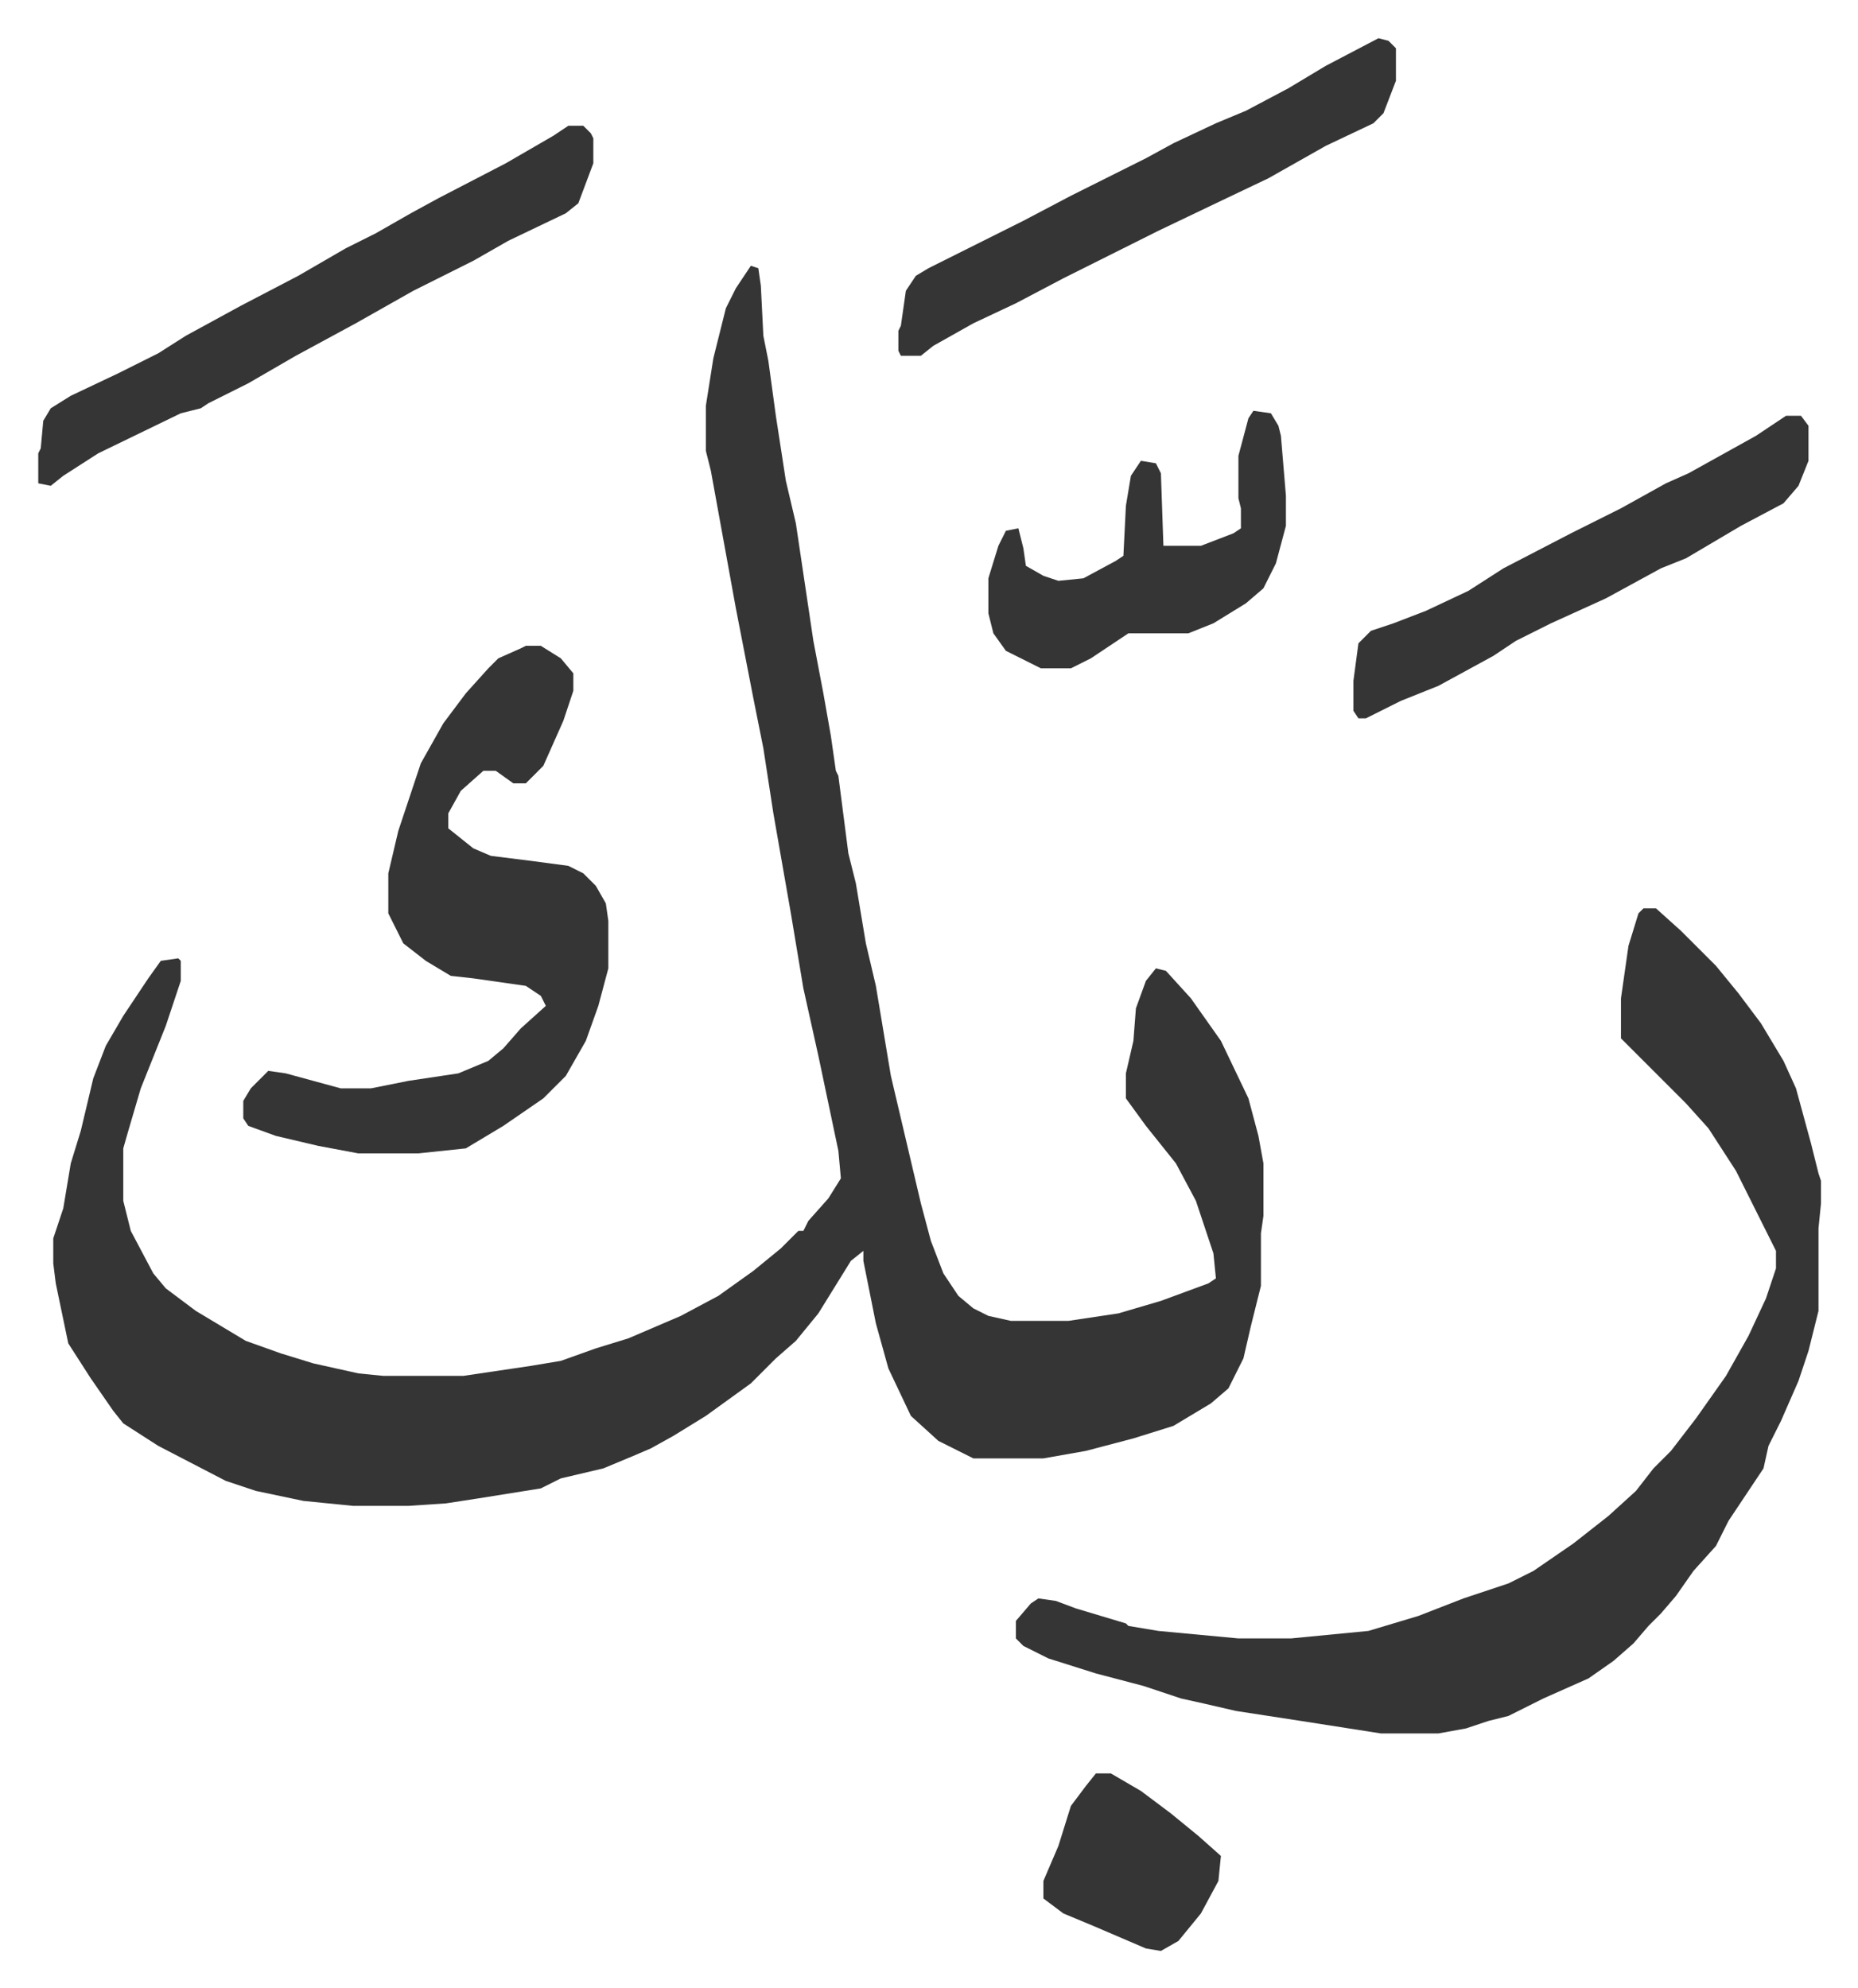
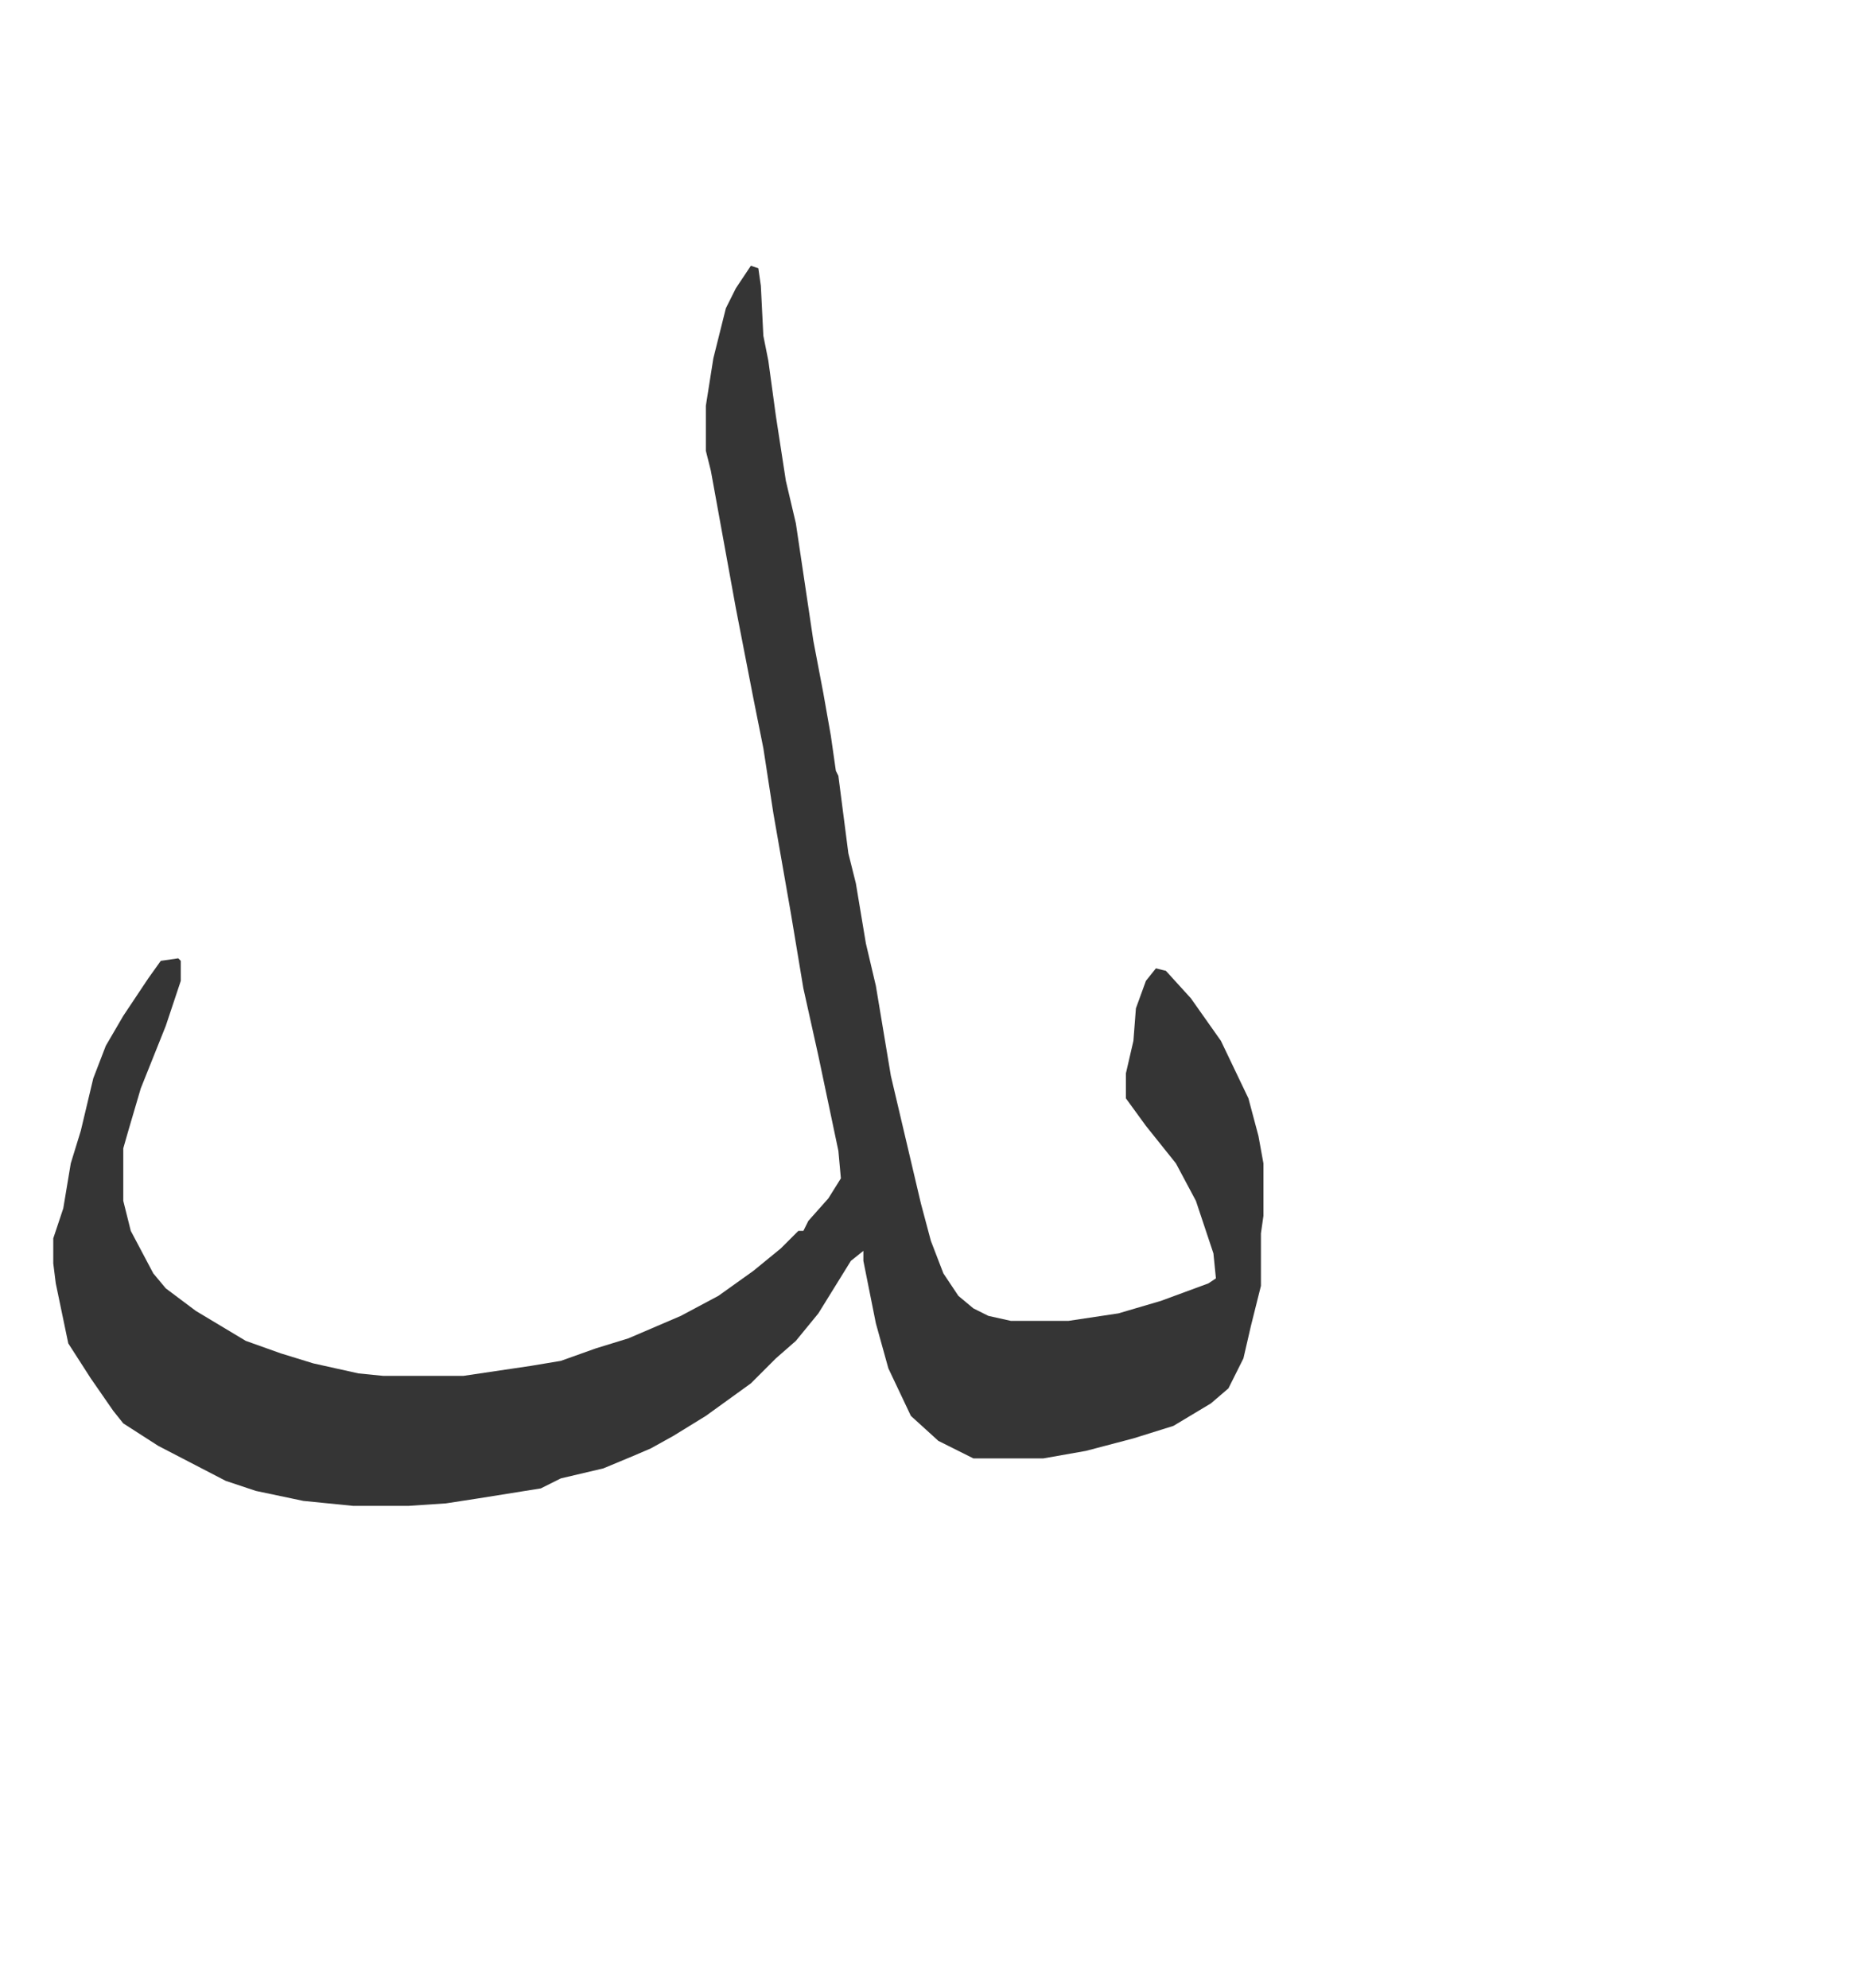
<svg xmlns="http://www.w3.org/2000/svg" viewBox="-15.3 377.7 743.1 795.1">
  <path fill="#353535" id="rule_normal" d="m285 484 3 1 1 7 1 20 2 10 3 22 4 26 4 17 7 47 4 21 3 17 2 14 1 2 4 31 3 12 4 24 4 17 6 36 8 34 4 17 4 15 5 13 6 9 6 5 6 3 9 2h23l20-3 17-5 19-7 3-2-1-10-7-21-8-15-12-15-8-11v-10l3-13 1-13 4-11 4-5 4 1 10 11 12 17 11 23 4 15 2 11v21l-1 7v21l-4 16-3 13-6 12-7 6-15 9-16 5-19 5-17 3h-28l-14-7-11-10-9-19-5-18-5-25v-4l-5 4-13 21-9 11-8 7-10 10-18 13-13 8-9 5-7 3-12 5-17 4-8 4-25 4-13 2-15 1h-22l-20-2-19-4-12-4-27-14-14-9-4-5-9-13-9-14-5-24-1-8v-10l4-12 3-18 4-13 5-21 5-13 7-12 10-15 5-7 7-1 1 1v8l-6 18-10 25-5 17-2 7v21l3 12 9 17 5 6 12 9 20 12 14 5 13 4 18 4 10 1h32l27-4 12-2 14-5 13-4 21-9 15-8 14-10 11-9 7-7h2l2-4 8-9 5-8-1-11-8-38-6-27-5-30-7-40-4-26-4-20-7-36-8-44-2-11-2-8v-18l3-19 5-20 4-8z" />
-   <path fill="#353535" id="rule_normal" d="M642 741h5l10 9 14 14 9 11 9 12 9 15 5 11 6 22 3 12 1 3v9l-1 10v33l-4 16-4 12-7 16-5 10-2 9-14 21-5 10-9 10-7 10-6 7-5 5-6 7-8 7-10 7-18 8-14 7-8 2-9 3-11 2h-23l-32-5-26-4-13-3-9-2-15-5-19-5-19-6-10-5-3-3v-7l6-7 3-2 7 1 8 3 20 6 1 1 12 2 32 3h21l31-3 20-6 18-7 18-6 10-5 16-11 14-11 11-10 7-9 7-7 10-13 12-17 9-16 7-15 3-9 1-3v-7l-8-16-8-16-11-17-9-10-26-26v-16l3-21 4-13zM195 636h6l8 5 5 6v7l-4 12-8 18-7 7h-5l-7-5h-5l-9 8-5 9v6l10 8 7 3 16 2 15 2 6 3 5 5 4 7 1 7v19l-4 15-5 14-8 14-9 9-16 11-15 9-19 2h-24l-16-3-17-4-11-4-2-3v-7l3-5 7-7 7 1 22 6h12l15-3 20-3 12-5 6-5 7-8 10-9-2-4-6-4-21-3-9-1-10-6-9-7-6-12v-16l4-17 9-27 9-16 9-12 9-10 4-4 9-4zm17-208h6l3 3 1 2v10l-6 16-5 4-23 11-14 8-24 12-23 13-24 13-19 11-16 8-3 2-8 2-33 16-14 9-5 4-5-1v-12l1-2 1-11 3-5 8-5 19-9 16-8 11-7 22-12 23-12 19-11 12-6 14-8 11-6 27-14 19-11zm324-35 4 1 3 3v13l-5 13-4 4-19 9-23 13-21 10-23 11-38 19-19 10-17 8-16 9-5 4h-8l-1-2v-8l1-2 2-14 4-6 5-3 16-8 22-11 19-10 30-15 11-6 17-8 12-5 17-9 15-9zm163 151h6l3 4v14l-4 10-6 7-17 9-22 13-10 4-22 12-22 10-14 7-9 6-22 12-15 6-14 7h-3l-2-3v-12l2-15 5-5 9-3 13-5 17-8 14-9 27-14 20-10 18-10 9-4 27-15zm-213-2 7 1 3 5 1 4 2 24v12l-4 15-5 10-7 6-13 8-10 4h-24l-15 10-8 4h-12l-14-7-5-7-2-8v-14l4-13 3-6 5-1 2 8 1 7 7 4 6 2 10-1 13-7 3-2 1-20 2-12 4-6 6 1 2 4 1 29h15l13-5 3-2v-8l-1-4v-17l4-15zm-63 545h6l12 7 12 9 11 9 9 8-1 10-7 13-9 11-7 4-6-1-21-9-12-5-8-6v-7l6-14 5-16 6-8z" />
</svg>